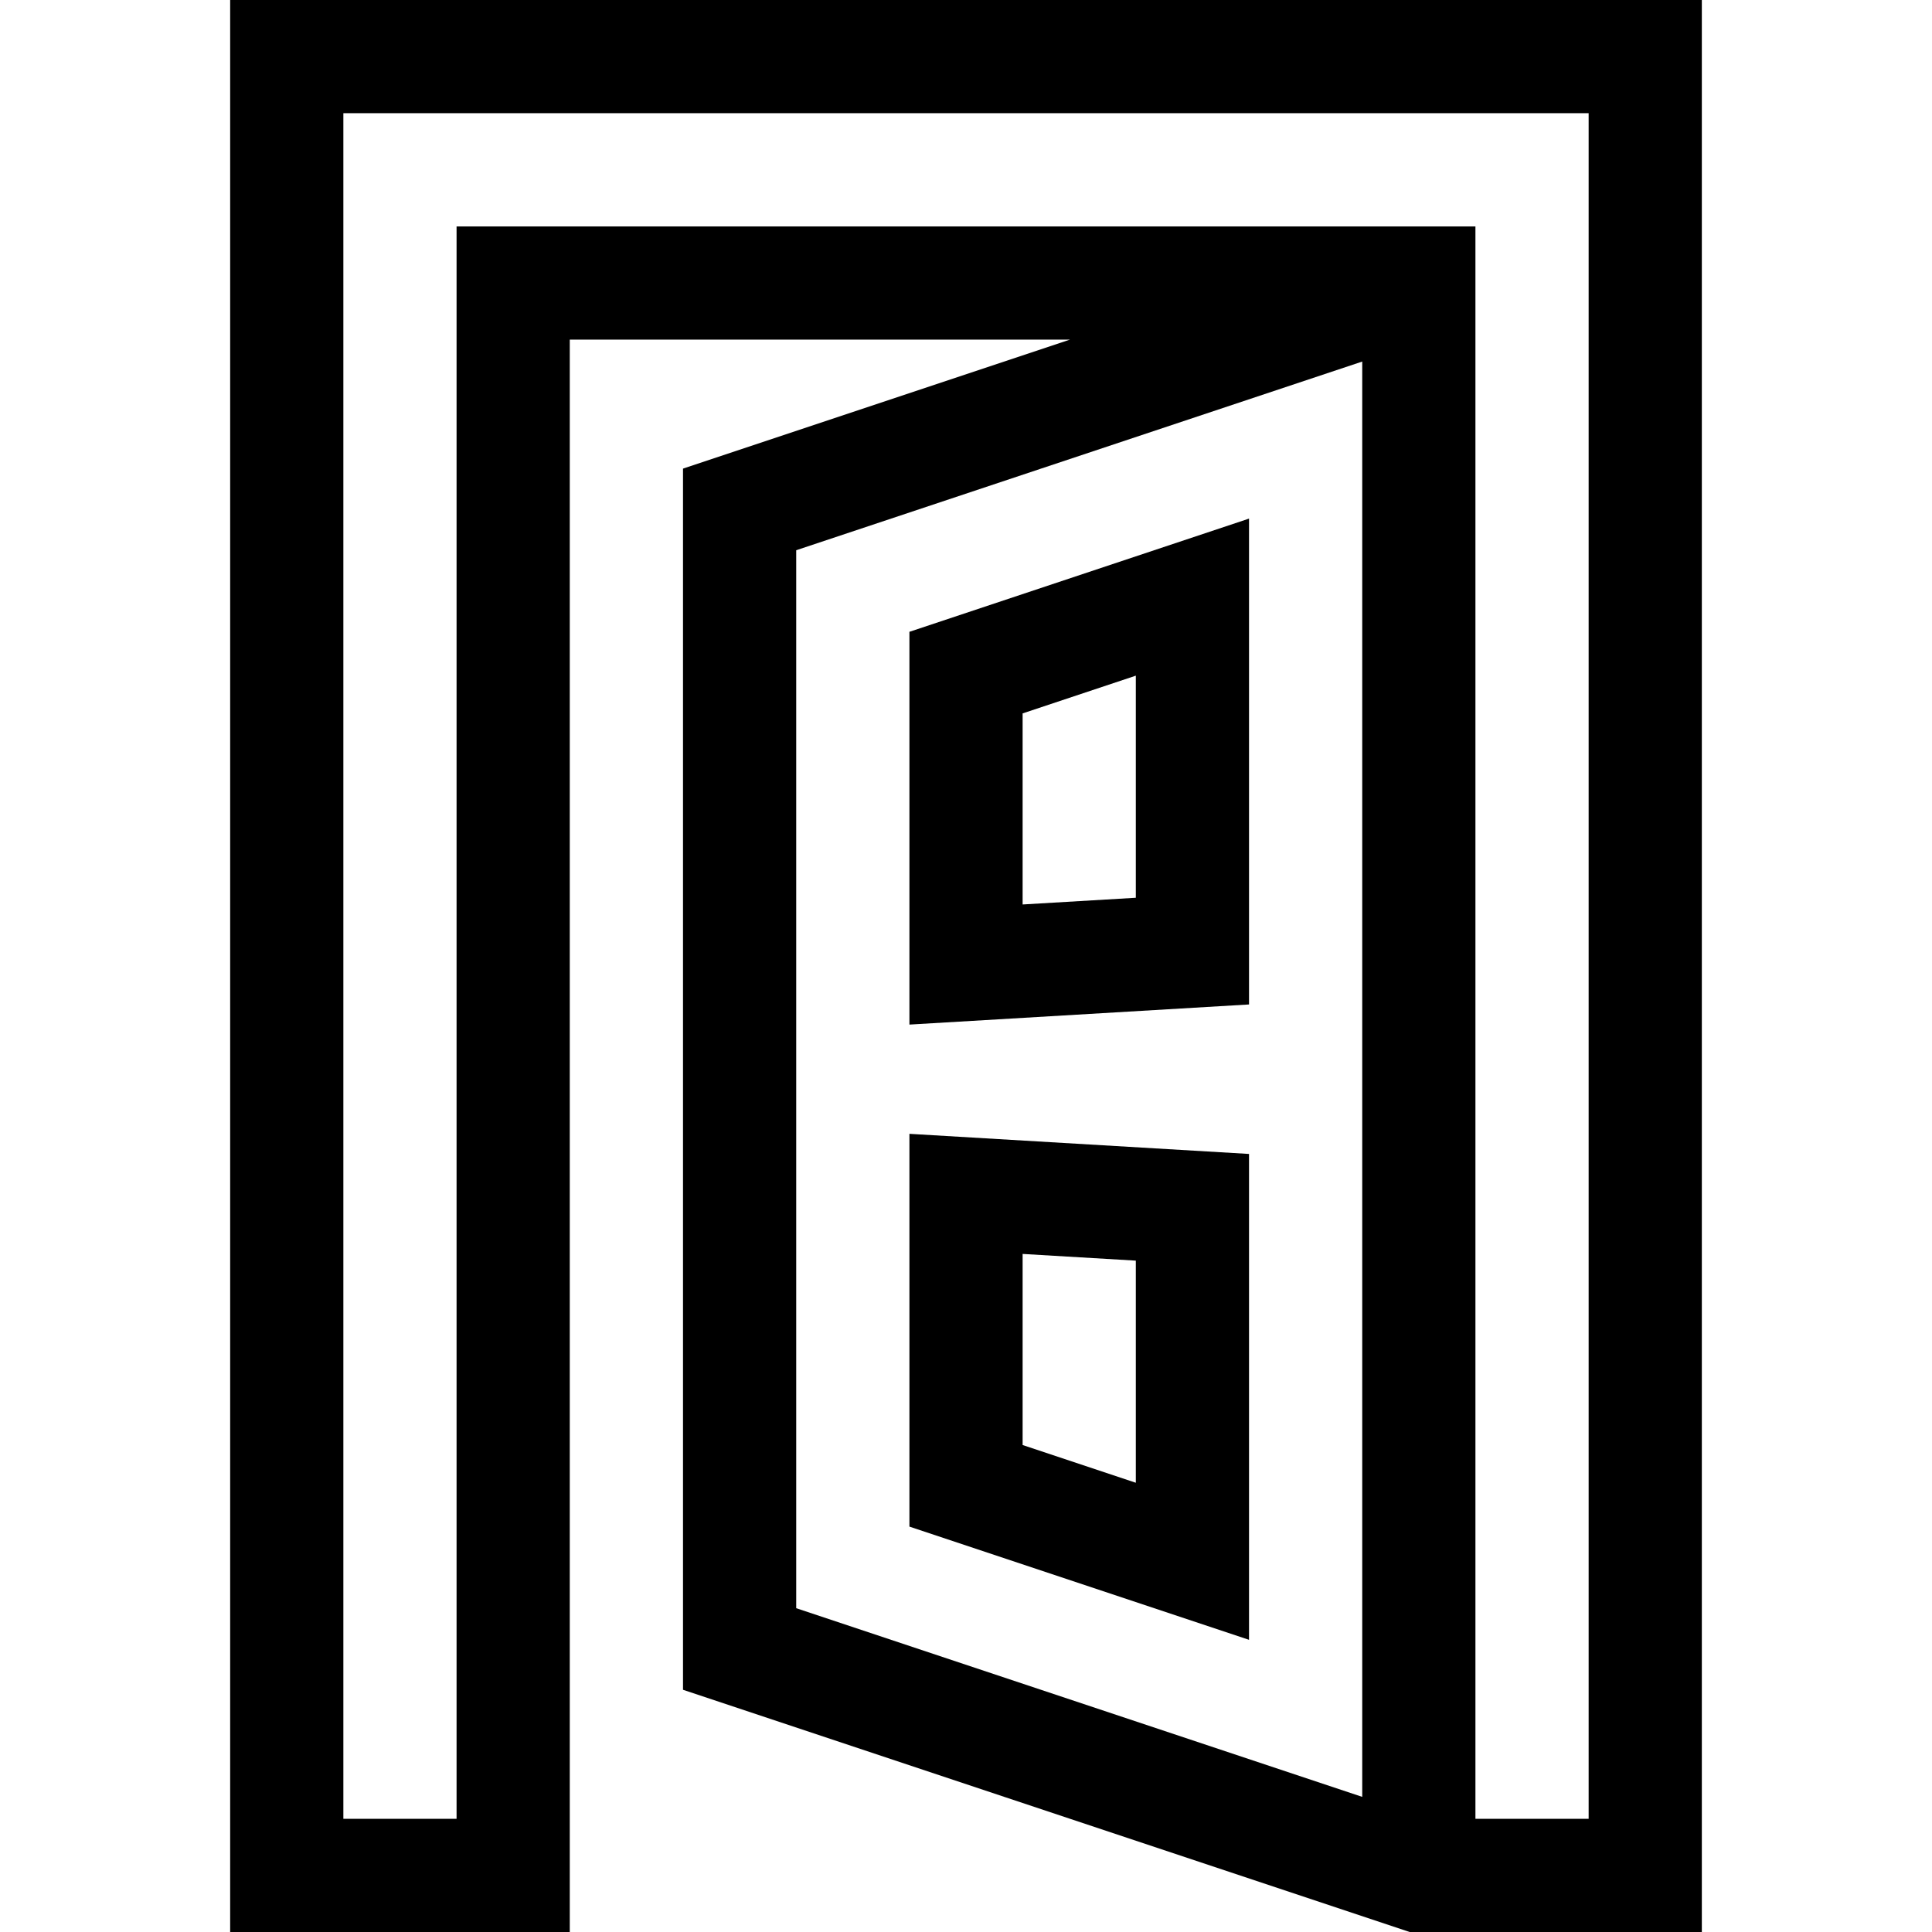
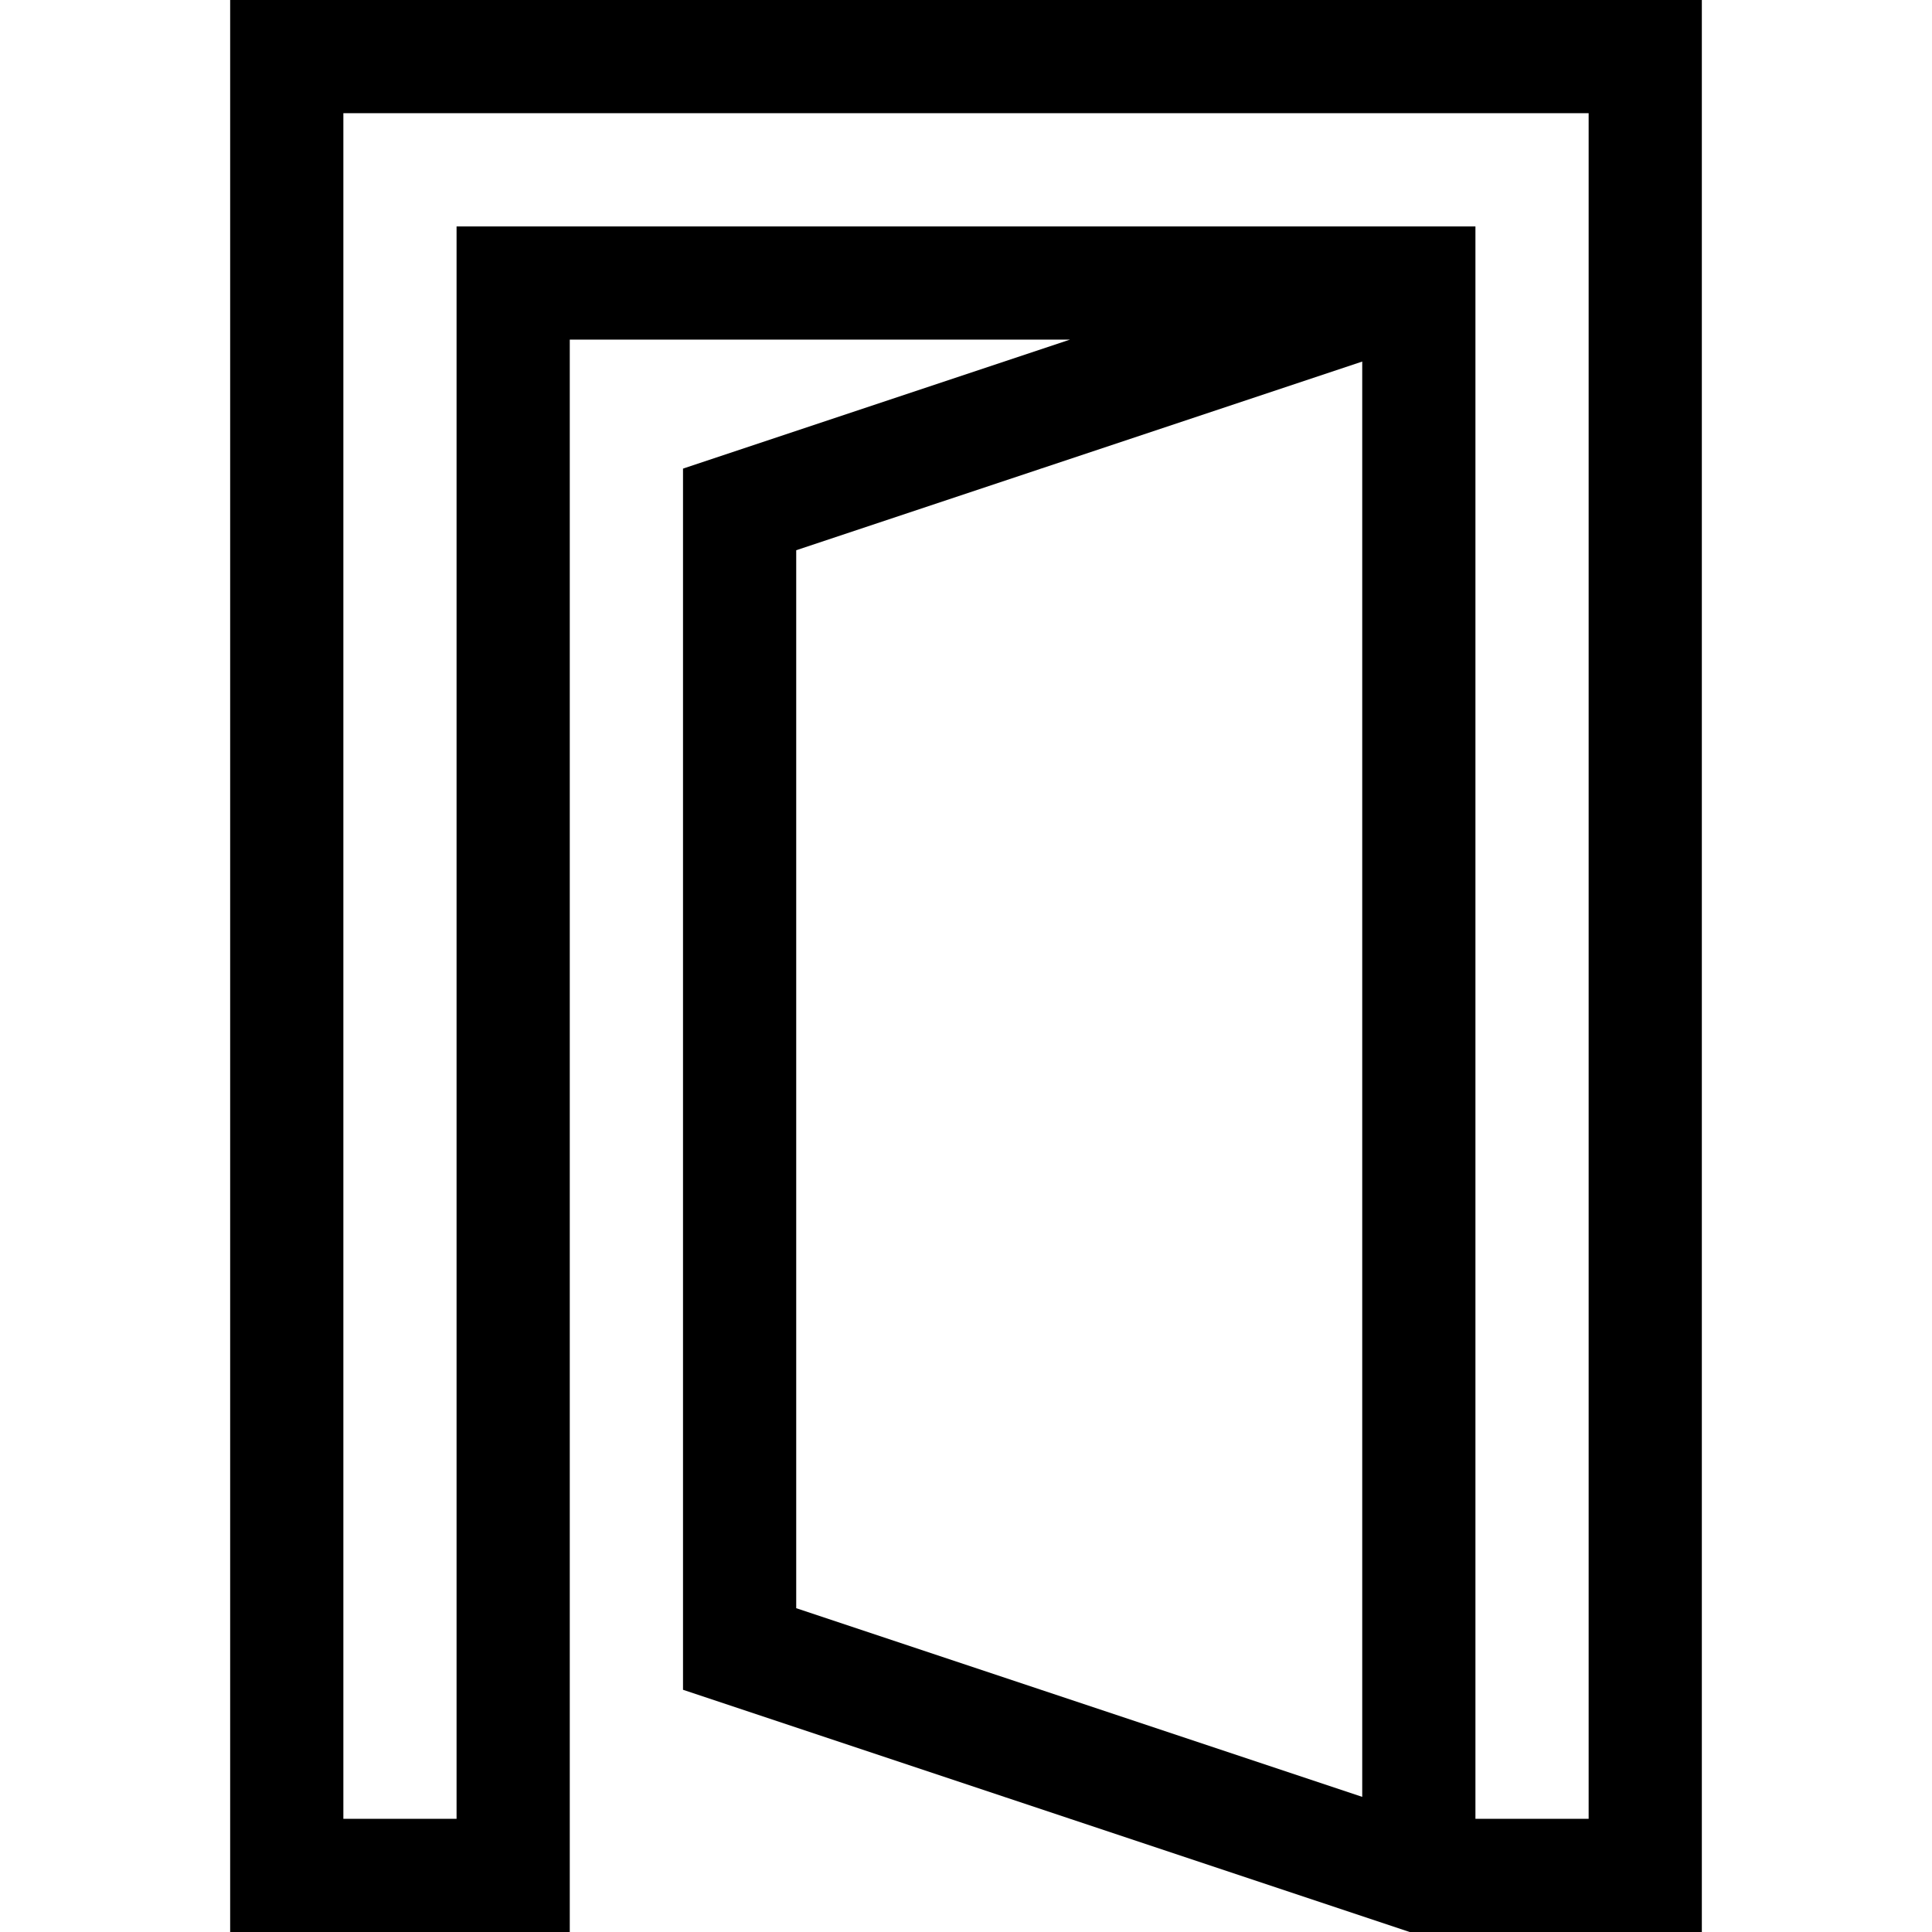
<svg xmlns="http://www.w3.org/2000/svg" id="Capa_1" enable-background="new 0 0 512 512" height="512" viewBox="0 0 512 512" width="512">
  <g>
    <path d="m60.995 0v512h90v-422h132.577l-102.566 34.188v323.623l192.565 64.189h77.434v-512zm300.01 476.188-150-50v-280.376l150-50zm60 5.812h-30v-422h-270.01v422h-30v-452h330.011v452z" />
-     <path d="m331.005 137.434-90 30v104.091l90-5.332zm-30 100.483-30 1.777v-50.638l30-10z" />
-     <path d="m331.005 305.808-90-5.332v104.091l90 30zm-30 87.135-30-10v-50.638l30 1.777z" />
  </g>
</svg>